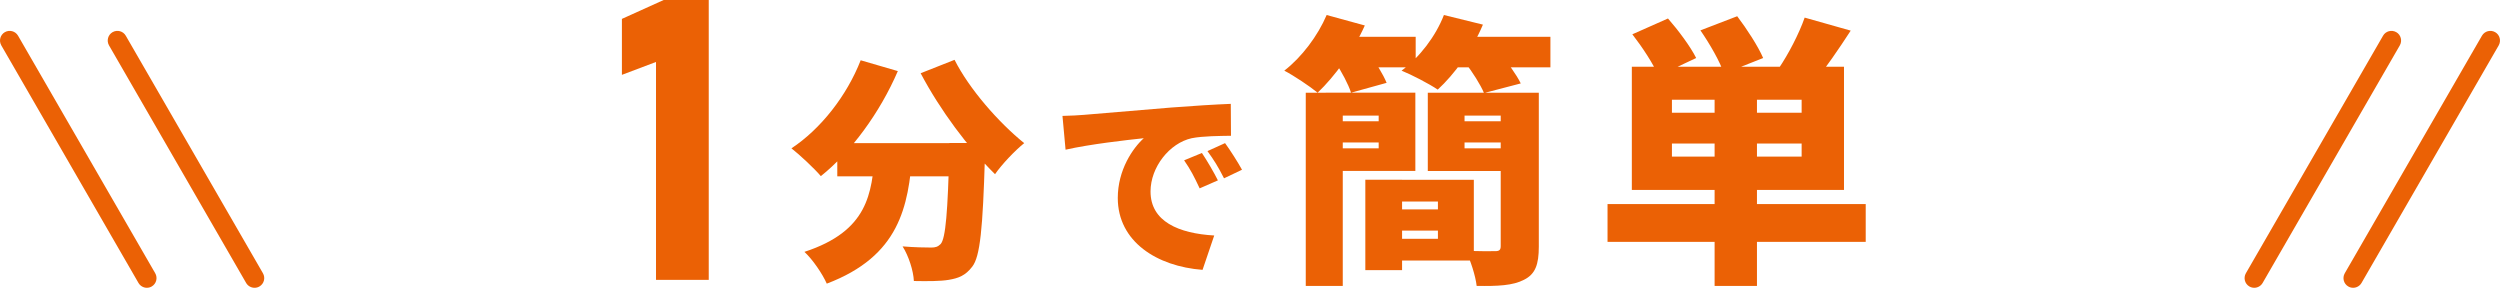
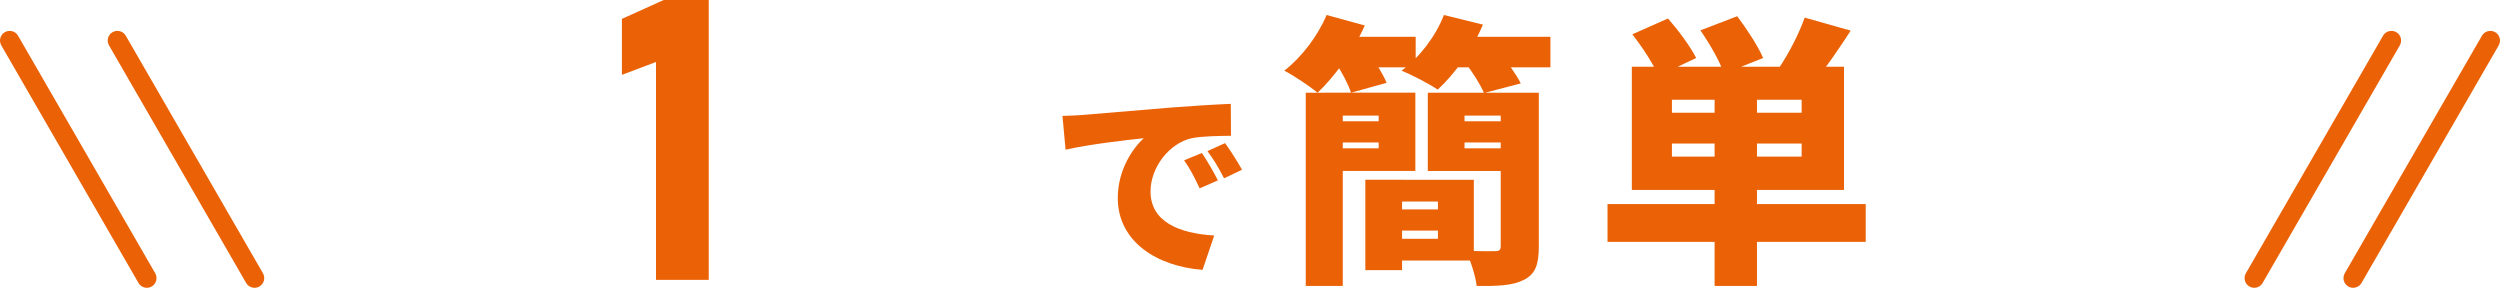
<svg xmlns="http://www.w3.org/2000/svg" id="_ウラ" data-name="ウラ" viewBox="0 0 387.8 44.64">
  <defs>
    <style>
      .cls-1 {
        fill: #eb6105;
      }
    </style>
  </defs>
  <g>
    <path class="cls-1" d="M109.94,43.41h-8.18V9.61l-5.29,2V2.93l6.48-2.93h6.99v43.41Z" />
-     <path class="cls-1" d="M139.27,11.03c-2.78,6.46-7.3,12.6-11.94,16.29-.99-1.17-3.29-3.32-4.56-4.31,4.53-2.99,8.58-8.14,10.74-13.66l5.77,1.68ZM141.54,23.73c-.62,8.33-2.01,15.99-13.29,20.27-.66-1.5-2.19-3.76-3.47-4.93,9.93-3.25,10.44-9.09,10.95-15.34h5.81ZM148.98,22.2v5.15h-19.1v-5.15h19.1ZM152.85,22.2s-.04,1.57-.07,2.23c-.33,10.95-.73,15.37-1.97,16.94-1.06,1.39-2.15,1.79-3.65,2.04-1.28.22-3.32.22-5.4.18-.07-1.57-.8-3.87-1.75-5.37,1.83.15,3.54.18,4.45.18.62,0,1.02-.11,1.46-.55.77-.88,1.1-4.97,1.35-14.72v-.95h5.59ZM158.88,22.2c-1.42,1.13-3.5,3.32-4.53,4.82-4.13-4.05-8.54-9.97-11.54-15.66l5.26-2.08c2.26,4.49,6.79,9.68,10.81,12.93Z" />
    <path class="cls-1" d="M168.09,17.82c2.98-.25,7.78-.64,13.59-1.14,3.18-.25,6.92-.48,9.24-.57l.03,4.95c-1.65.03-4.35.03-6.1.38-3.43.76-6.38,4.48-6.38,8.26,0,4.67,4.38,6.51,9.88,6.83l-1.81,5.33c-7.08-.54-13.15-4.38-13.15-11.15,0-4.35,2.32-7.72,4.03-9.27-2.73.29-8.32.92-12.13,1.78l-.48-5.24c1.27-.03,2.67-.1,3.27-.16ZM188.92,27.98l-2.83,1.24c-.86-1.84-1.4-2.89-2.41-4.35l2.76-1.14c.79,1.17,1.9,3.08,2.48,4.25ZM192.66,26.33l-2.79,1.33c-.92-1.81-1.53-2.79-2.57-4.22l2.73-1.24c.83,1.14,2,2.98,2.63,4.13Z" />
    <path class="cls-1" d="M211.71,3.95c-1.75,3.94-4.69,7.93-7.32,10.43-1.23-1.01-3.72-2.67-5.17-3.42,2.72-2.1,5.21-5.43,6.57-8.63l5.92,1.62ZM208.29,14.38v29.97h-5.74V14.38h5.74ZM219.55,14.38v12.14h-13.89v-3.51h8.2v-5.08h-8.2v-3.55h13.89ZM215.35,18.81v3.29h-9.69v-3.29h9.69ZM219.6,5.71v4.73h-13.63v-4.73h13.63ZM212.37,8.29c1.01,1.36,2.19,3.24,2.72,4.56l-5.52,1.53c-.39-1.27-1.45-3.24-2.41-4.69l5.21-1.4ZM217.49,27.88v14.02h-5.7v-14.02h5.7ZM228.62,27.88v12.53h-14.29v-3.37h8.72v-5.78h-8.72v-3.37h14.29ZM225.6,32.48v3.29h-11.26v-3.29h11.26ZM230.03,3.82c-1.62,3.9-4.47,7.76-7.01,10.08-1.36-.92-4.07-2.32-5.61-2.94,2.8-2.06,5.3-5.35,6.57-8.63l6.05,1.49ZM234.19,17.93h-7.01v5.08h7.01v3.51h-12.71v-12.14h12.71v3.55ZM240.5,5.71v4.73h-16.61v-4.73h16.61ZM234.89,18.81v3.29h-9.9v-3.29h9.9ZM232.66,8.29c1.18,1.36,2.58,3.29,3.24,4.65l-5.7,1.49c-.53-1.27-1.8-3.29-2.94-4.73l5.39-1.4ZM238.7,14.38v23.88c0,2.76-.53,4.25-2.28,5.13-1.75.92-4.12,1.01-7.36.96-.18-1.58-.96-3.99-1.71-5.48,1.71.13,3.94.09,4.56.09.66,0,.88-.18.88-.79V14.38h5.92Z" />
    <path class="cls-1" d="M289.41,31.65v5.87h-40.05v-5.87h40.05ZM286.04,10.35v19.11h-32.91V10.35h32.91ZM258.73,2.86c1.58,1.8,3.51,4.38,4.38,6.14l-5.87,2.76c-.7-1.75-2.5-4.47-4.03-6.44l5.52-2.45ZM259.35,17.49h20.12v-2.02h-20.12v2.02ZM259.35,24.29h20.12v-2.02h-20.12v2.02ZM269.47,2.51c1.49,1.97,3.24,4.65,4.03,6.49l-6.09,2.41c-.57-1.8-2.19-4.6-3.64-6.7l5.7-2.19ZM272.54,13.37v30.98h-6.57V13.37h6.57ZM287.09,4.74c-1.93,2.98-3.94,5.87-5.48,7.76l-5.7-1.88c1.49-2.19,3.16-5.39,4.03-7.89l7.14,2.02Z" />
  </g>
  <g>
    <line class="cls-1" x1="39.48" y1="43.14" x2="18.21" y2="6.29" />
    <path class="cls-1" d="M39.48,44.64c-.52,0-1.02-.27-1.3-.75L16.91,7.04c-.41-.72-.17-1.63.55-2.05.72-.41,1.64-.17,2.05.55l21.28,36.85c.41.72.17,1.63-.55,2.05-.24.14-.49.2-.75.2Z" />
  </g>
  <g>
    <line class="cls-1" x1="22.78" y1="43.14" x2="1.5" y2="6.29" />
    <path class="cls-1" d="M22.78,44.64c-.52,0-1.02-.27-1.3-.75L.2,7.04c-.41-.72-.17-1.63.55-2.05.72-.41,1.63-.17,2.05.55l21.28,36.85c.41.72.17,1.63-.55,2.05-.24.14-.49.2-.75.2Z" />
  </g>
  <g>
    <line class="cls-1" x1="365.03" y1="43.14" x2="386.3" y2="6.29" />
    <path class="cls-1" d="M365.02,44.64c-.25,0-.51-.06-.75-.2-.72-.41-.96-1.33-.55-2.05l21.28-36.85c.42-.72,1.33-.96,2.05-.55.72.41.96,1.33.55,2.05l-21.28,36.85c-.28.48-.78.75-1.3.75Z" />
  </g>
  <g>
    <line class="cls-1" x1="349.68" y1="43.14" x2="370.96" y2="6.29" />
    <path class="cls-1" d="M349.68,44.64c-.25,0-.51-.06-.75-.2-.72-.41-.96-1.33-.55-2.05l21.28-36.85c.41-.72,1.33-.96,2.05-.55.72.41.96,1.33.55,2.05l-21.28,36.85c-.28.48-.78.75-1.3.75Z" />
  </g>
</svg>